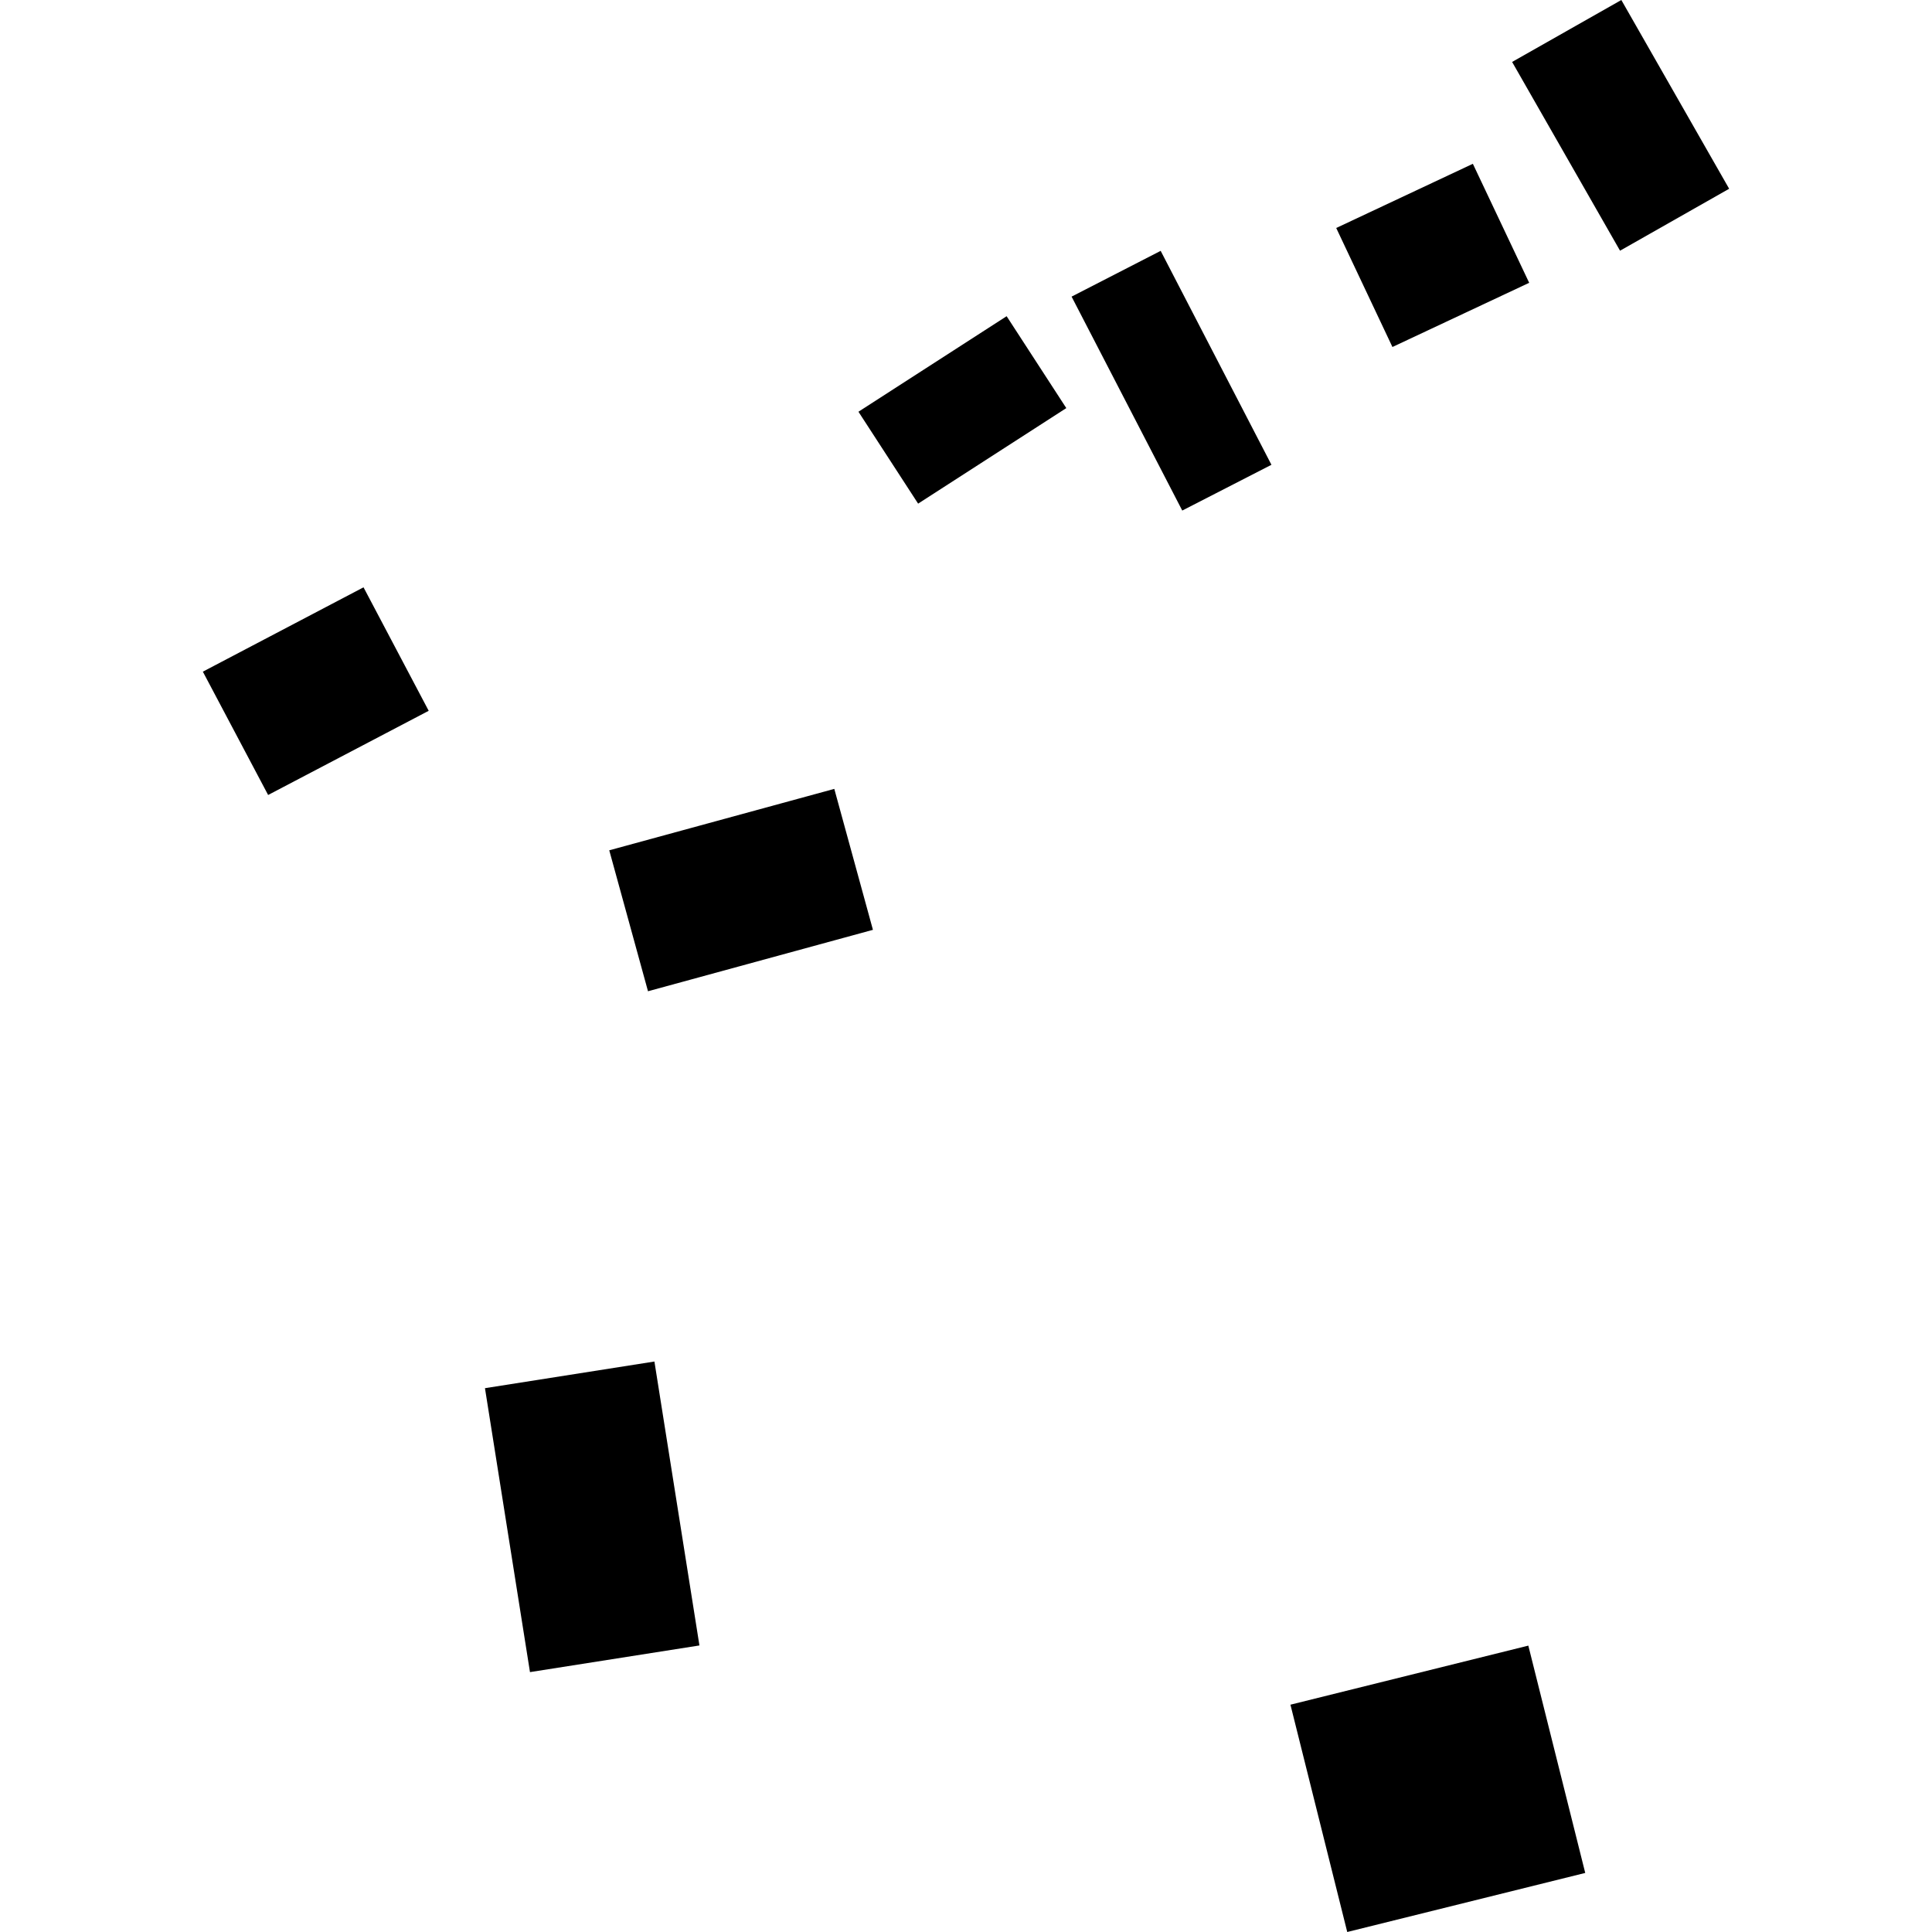
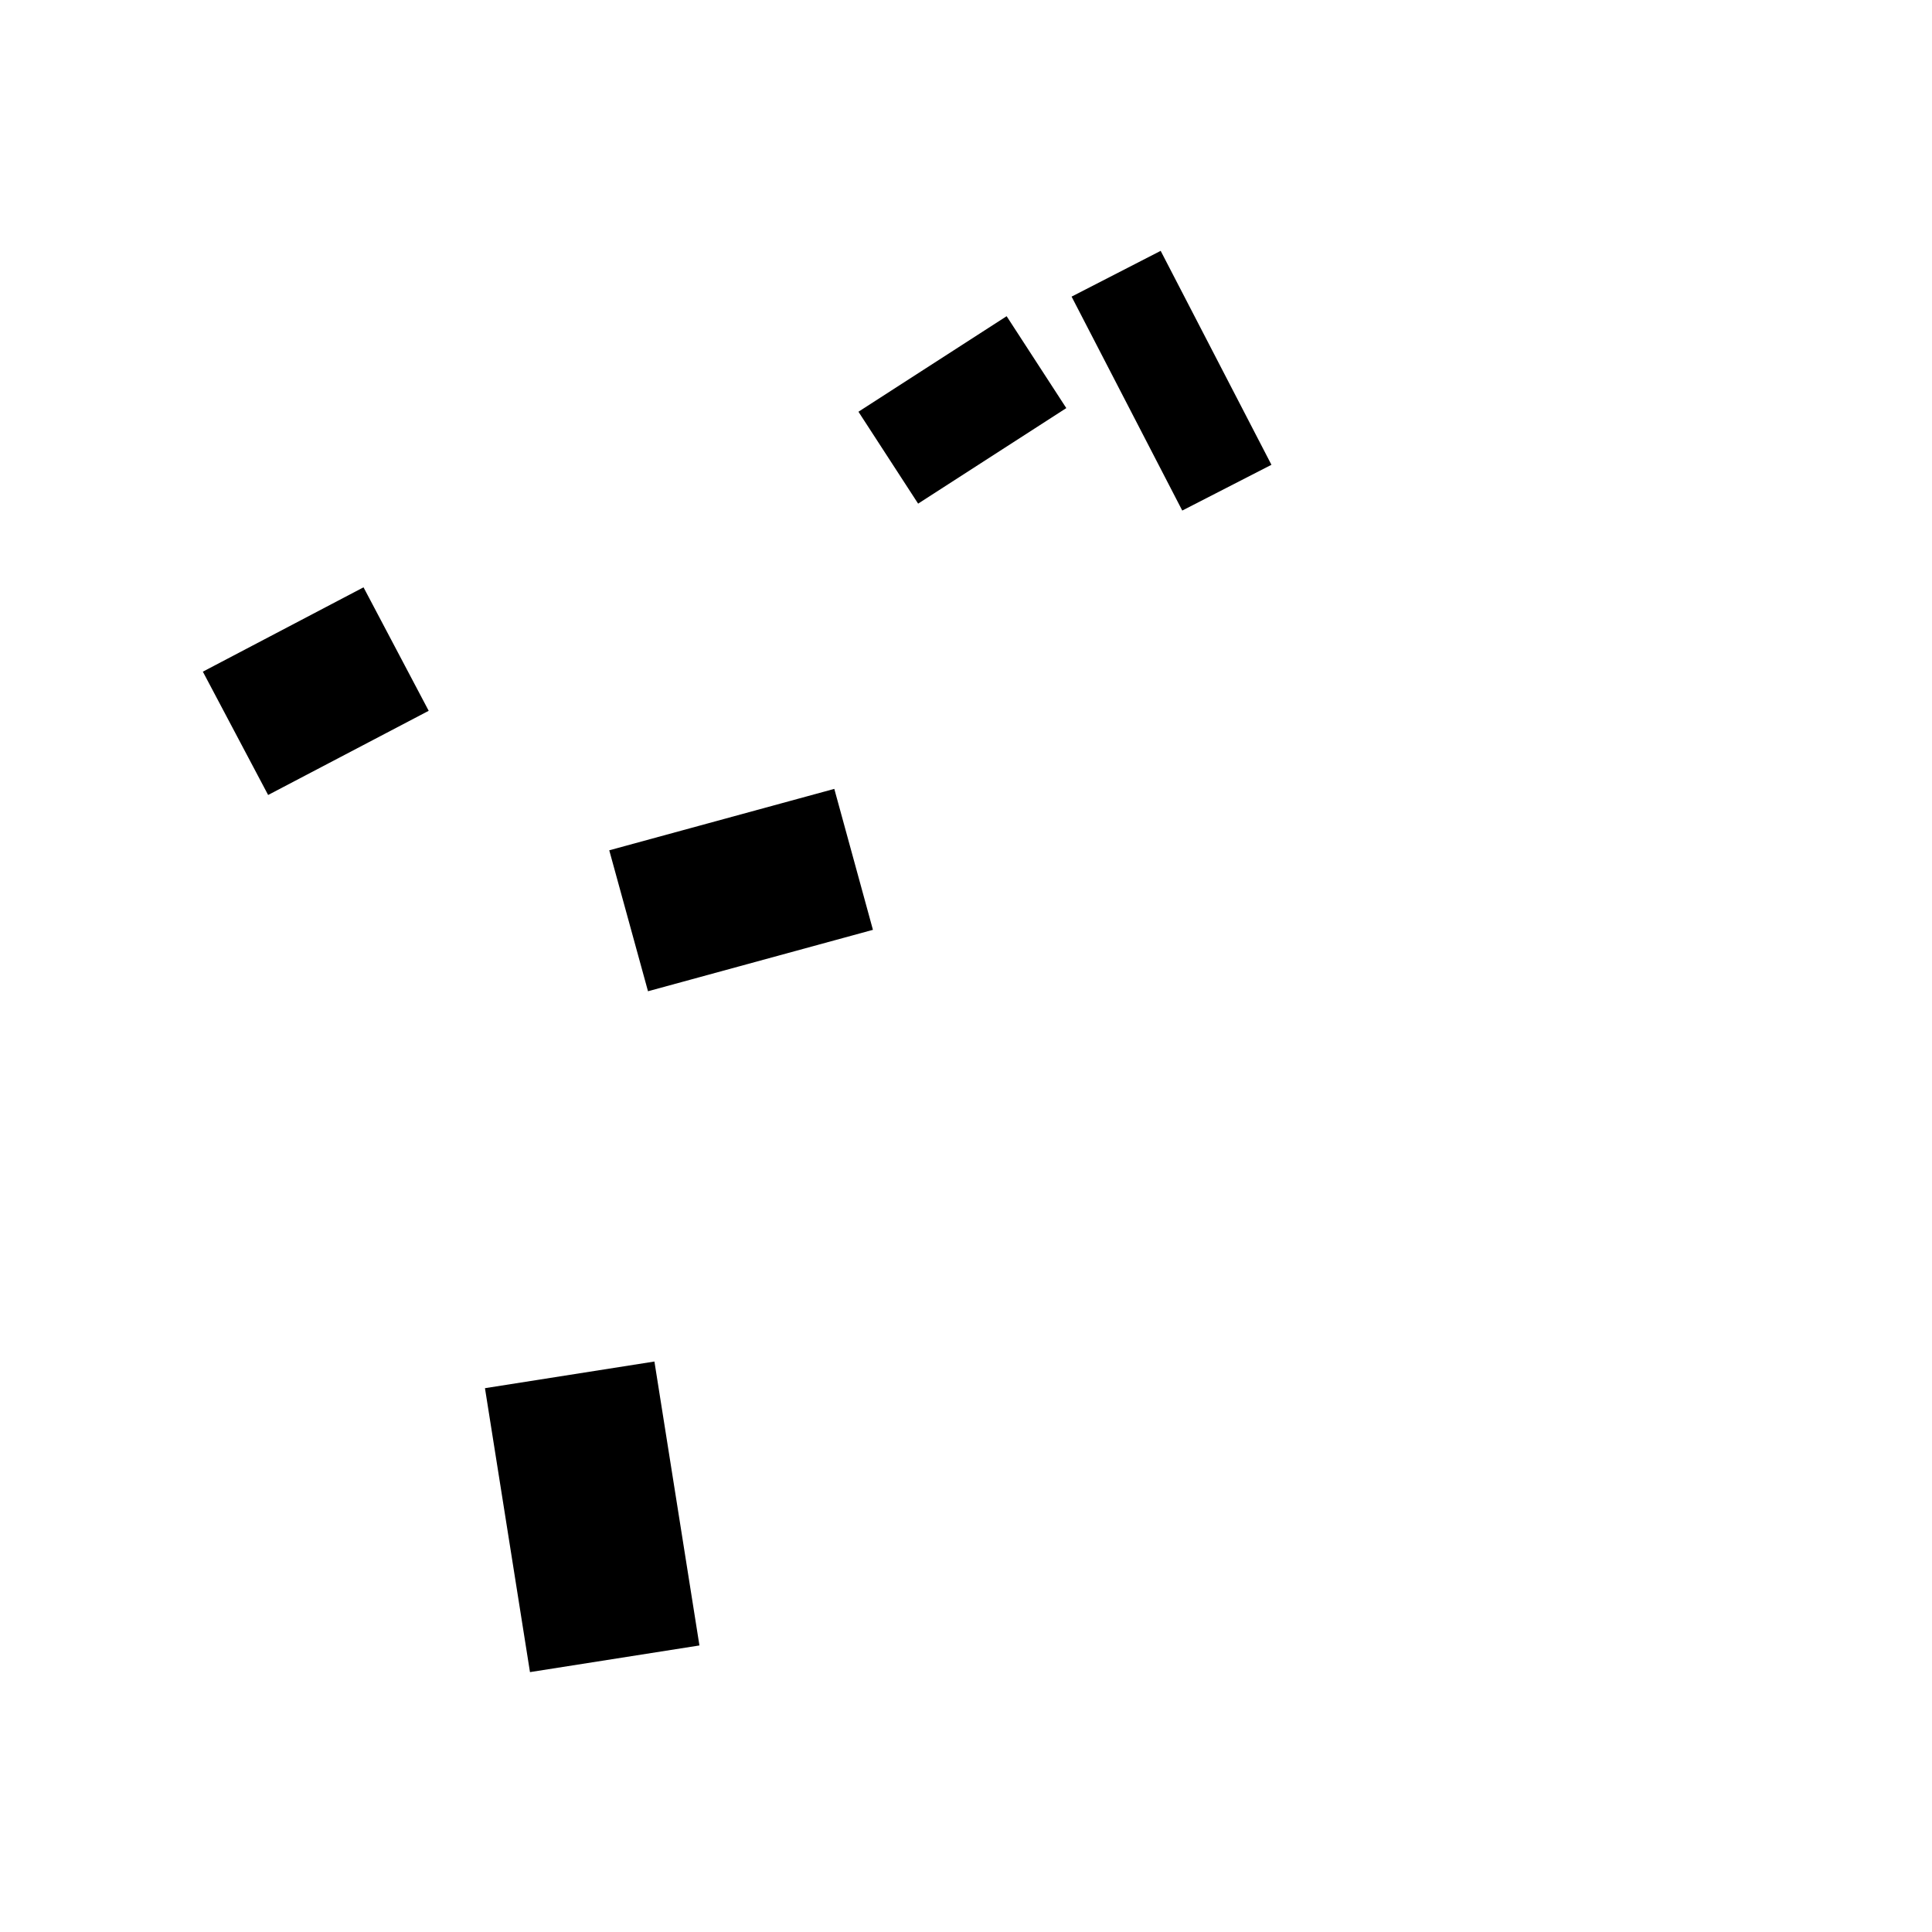
<svg xmlns="http://www.w3.org/2000/svg" height="288pt" version="1.1" viewBox="0 0 288 288" width="288pt">
  <defs>
    <style type="text/css">
*{stroke-linecap:butt;stroke-linejoin:round;}
  </style>
  </defs>
  <g id="figure_1">
    <g id="patch_1">
-       <path d="M 0 288  L 288 288  L 288 0  L 0 0  z " style="fill:none;opacity:0;" />
-     </g>
+       </g>
    <g id="axes_1">
      <g id="PatchCollection_1">
        <path clip-path="url(#p8a46fe37b9)" d="M 159.74 44.217  L 173.019 37.394  L 189.532 69.285  L 176.237 76.108  L 159.74 44.217  " />
        <path clip-path="url(#p8a46fe37b9)" d="M 127.968 61.377  L 150.057 47.136  L 158.952 60.835  L 136.863 75.076  L 127.968 61.377  " />
-         <path clip-path="url(#p8a46fe37b9)" d="M 199.189 33.987  L 219.557 24.417  L 227.953 42.157  L 207.568 51.726  L 199.189 33.987  " />
-         <path clip-path="url(#p8a46fe37b9)" d="M 225.408 9.234  L 241.689 0  L 257.762 28.138  L 241.498 37.372  L 225.408 9.234  " />
        <path clip-path="url(#p8a46fe37b9)" d="M 72.293 206.934  L 97.553 202.96  L 104.263 245.285  L 79.003 249.259  L 72.293 206.934  " />
        <path clip-path="url(#p8a46fe37b9)" d="M 30.238 100.124  L 54.19 87.551  L 63.905 105.957  L 39.969 118.507  L 30.238 100.124  " />
-         <path clip-path="url(#p8a46fe37b9)" d="M 192.364 254.116  L 227.825 245.31  L 236.308 279.195  L 200.831 288  L 192.364 254.116  " />
        <path clip-path="url(#p8a46fe37b9)" d="M 90.821 126.753  L 124.368 117.597  L 130.127 138.608  L 96.597 147.764  L 90.821 126.753  " />
      </g>
    </g>
  </g>
  <defs>
    <clipPath id="p8a46fe37b9">
      <rect height="288" width="227.524" x="30.238" y="0" />
    </clipPath>
  </defs>
</svg>